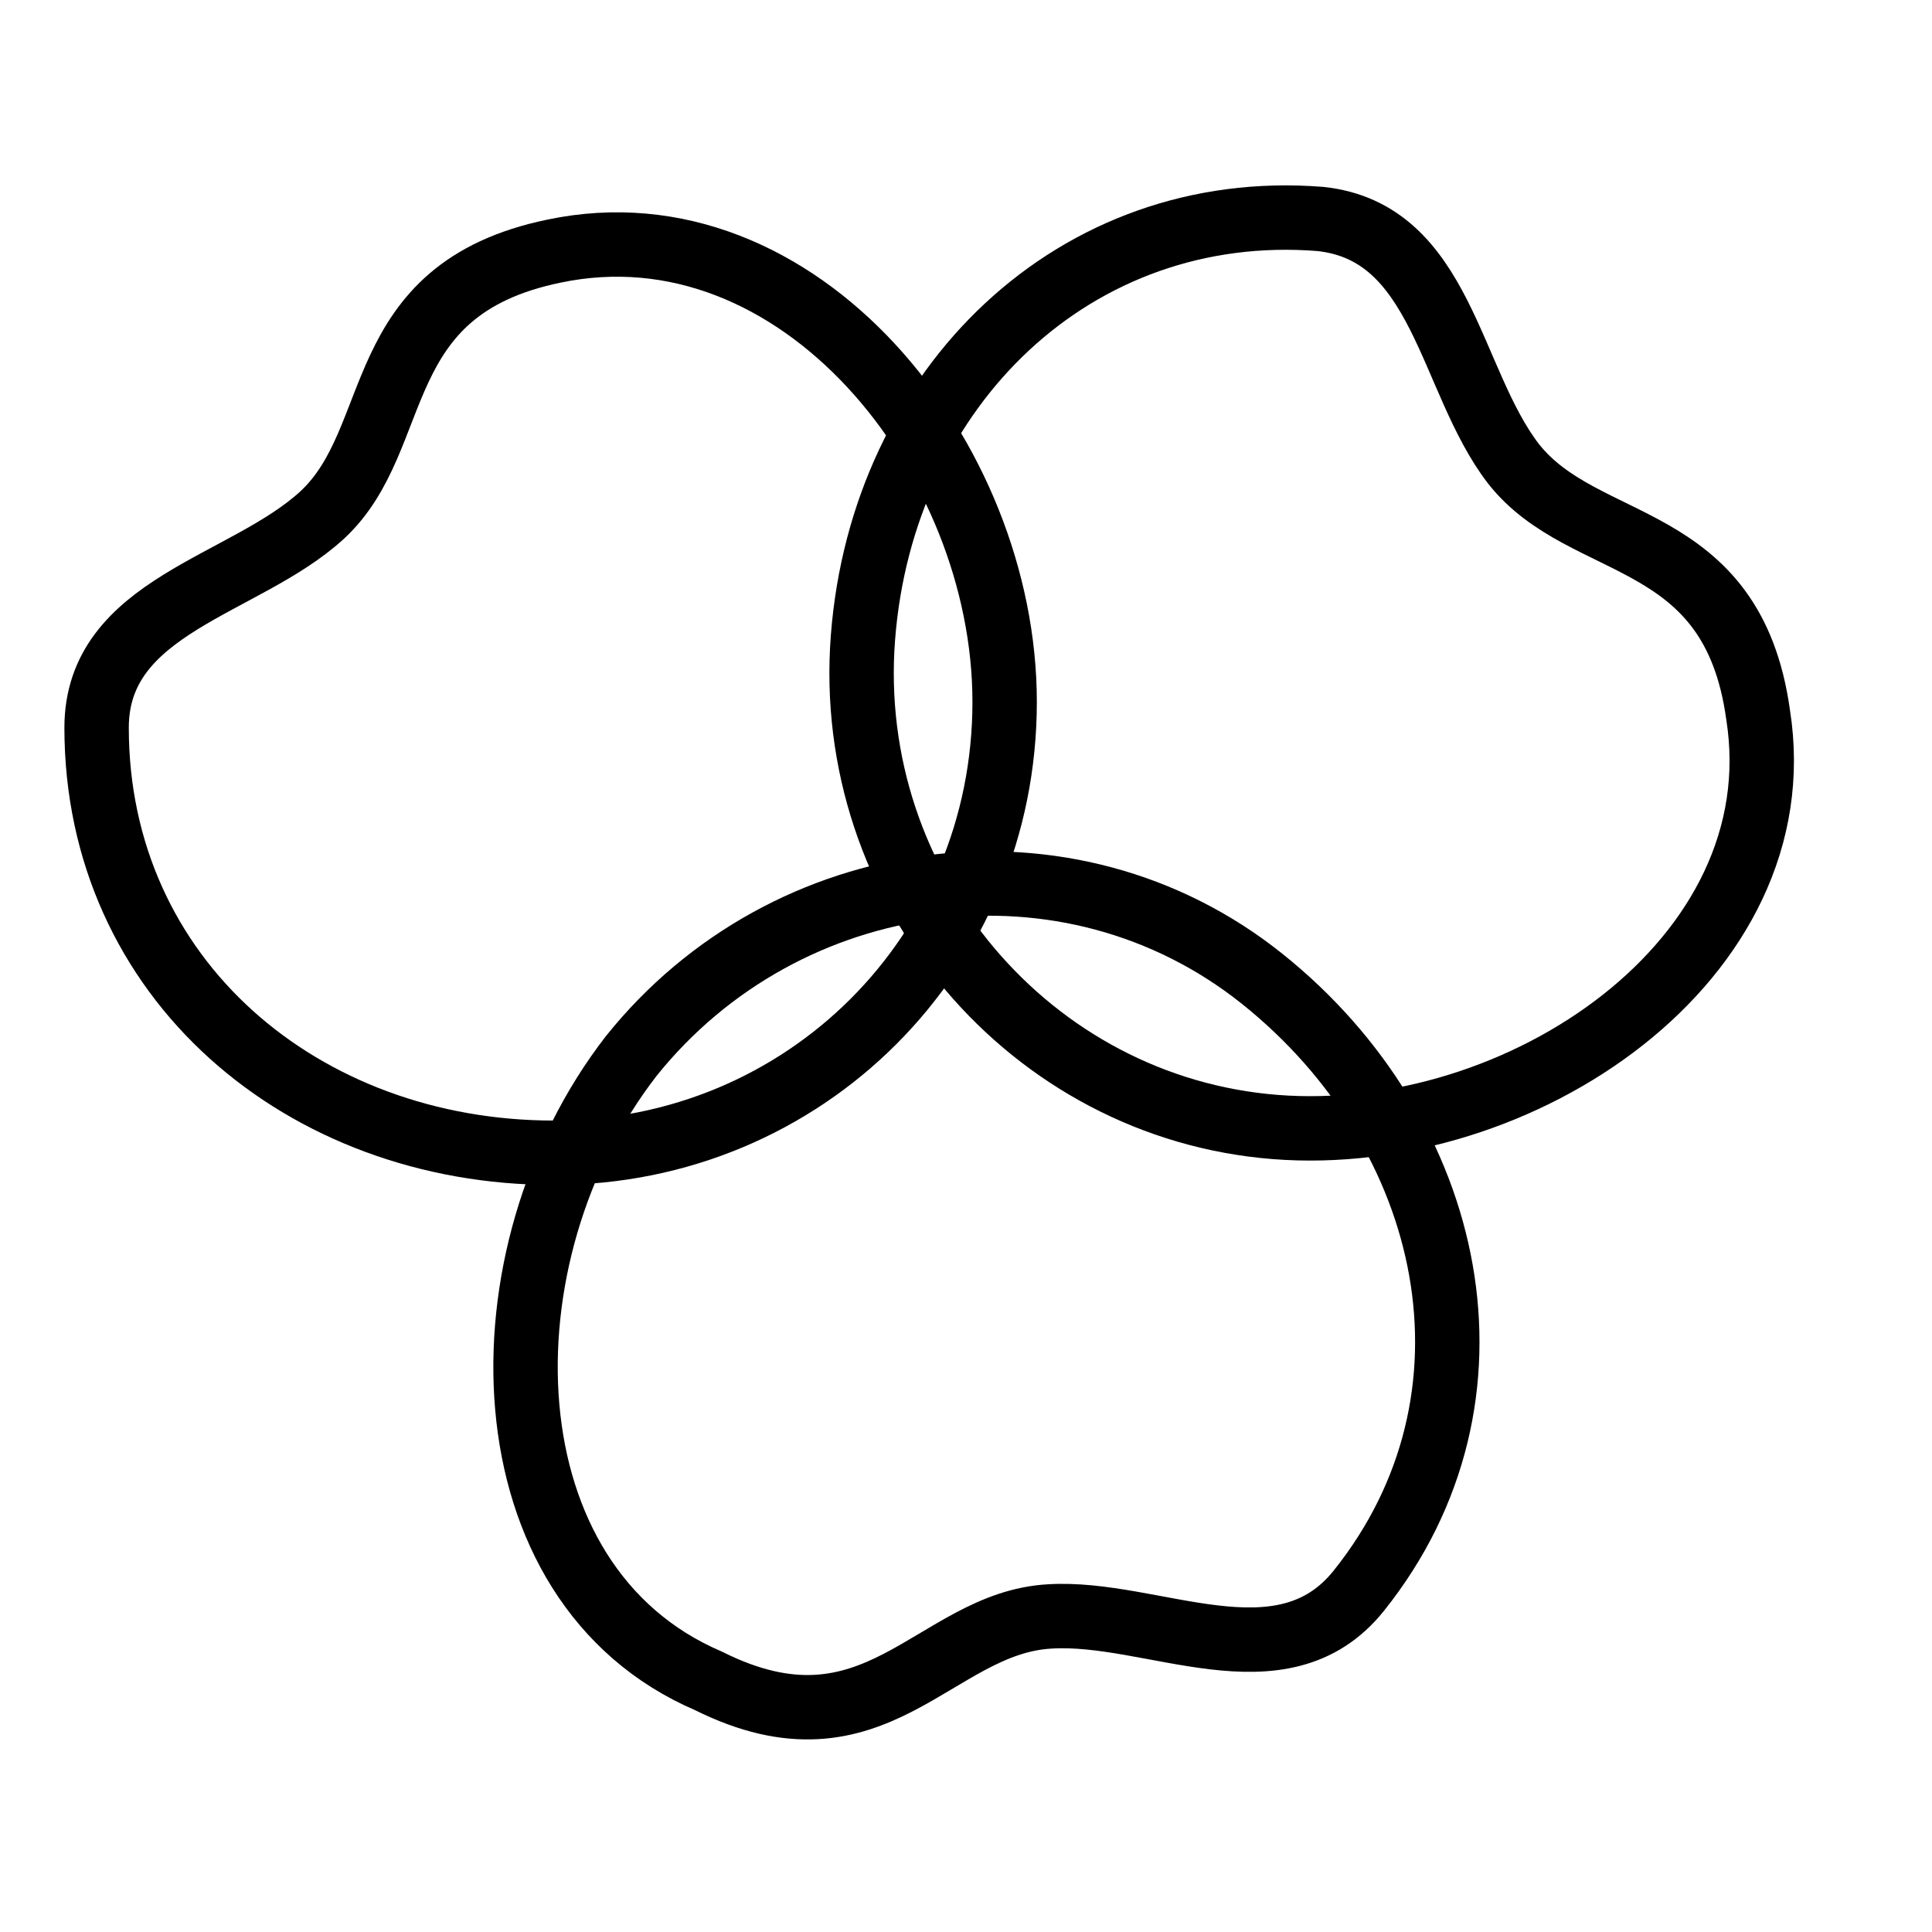
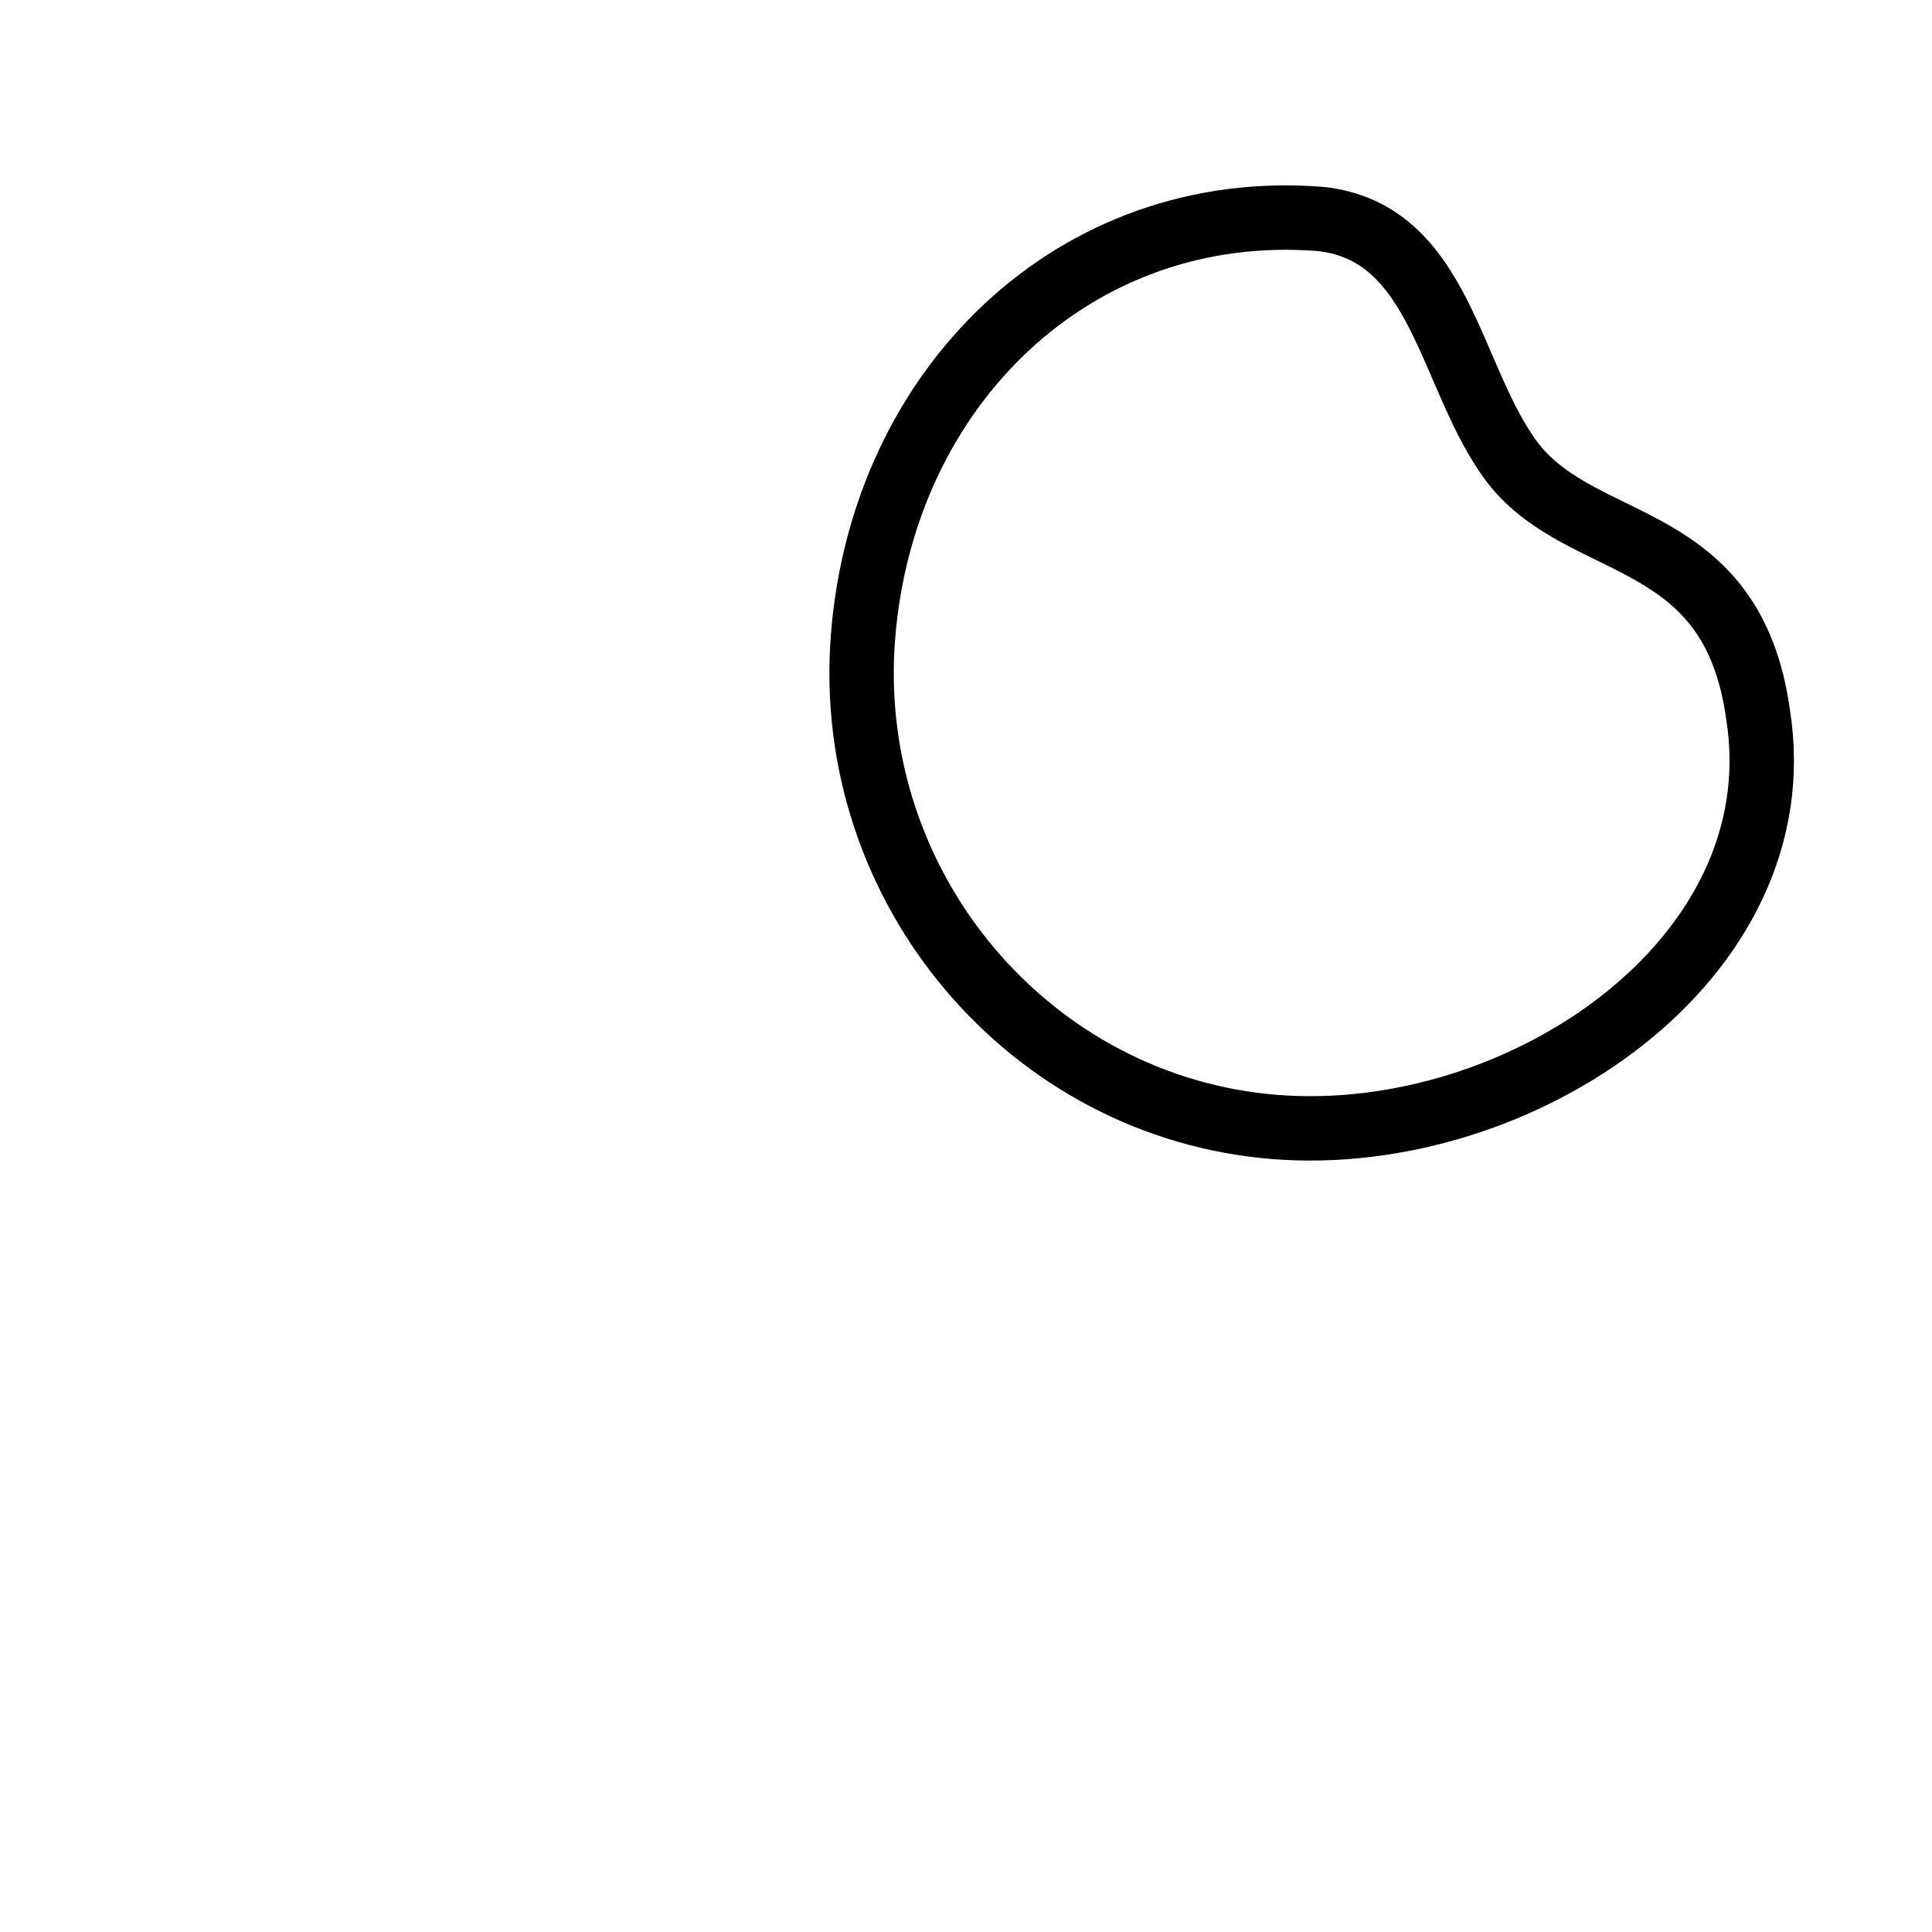
<svg xmlns="http://www.w3.org/2000/svg" id="Layer_1" x="0px" y="0px" viewBox="0 0 30 30" style="enable-background:new 0 0 30 30;" xml:space="preserve">
  <style type="text/css"> .st0{fill:none;stroke:#000000;stroke-linecap:round;stroke-linejoin:round;stroke-miterlimit:10;} .st1{fill:none;} </style>
-   <path class="st0" d="M15.6,10.9c0,3.9-3.1,7-7,7s-7.1-2.7-7.1-6.6c0-1.9,2.3-2.2,3.5-3.3c1.3-1.2,0.7-3.5,3.6-4.1 C12.4,3.1,15.6,7.1,15.6,10.9z" />
  <path class="st0" d="M19.8,17.5c-3.8-0.3-6.7-3.7-6.4-7.6s3.3-6.8,7.1-6.5c1.9,0.2,2,2.5,3,3.8c1.1,1.4,3.4,1,3.8,3.9 C27.9,14.9,23.6,17.8,19.8,17.5z" />
-   <path class="st0" d="M9.8,16.4c2.4-3,6.8-3.6,9.8-1.2s3.9,6.5,1.5,9.5c-1.2,1.5-3.2,0.3-4.8,0.4c-1.8,0.1-2.7,2.3-5.3,1 C7.5,24.6,7.4,19.5,9.8,16.4z" />
-   <circle class="st1" cx="14.6" cy="13.9" r="1.7" />
</svg>